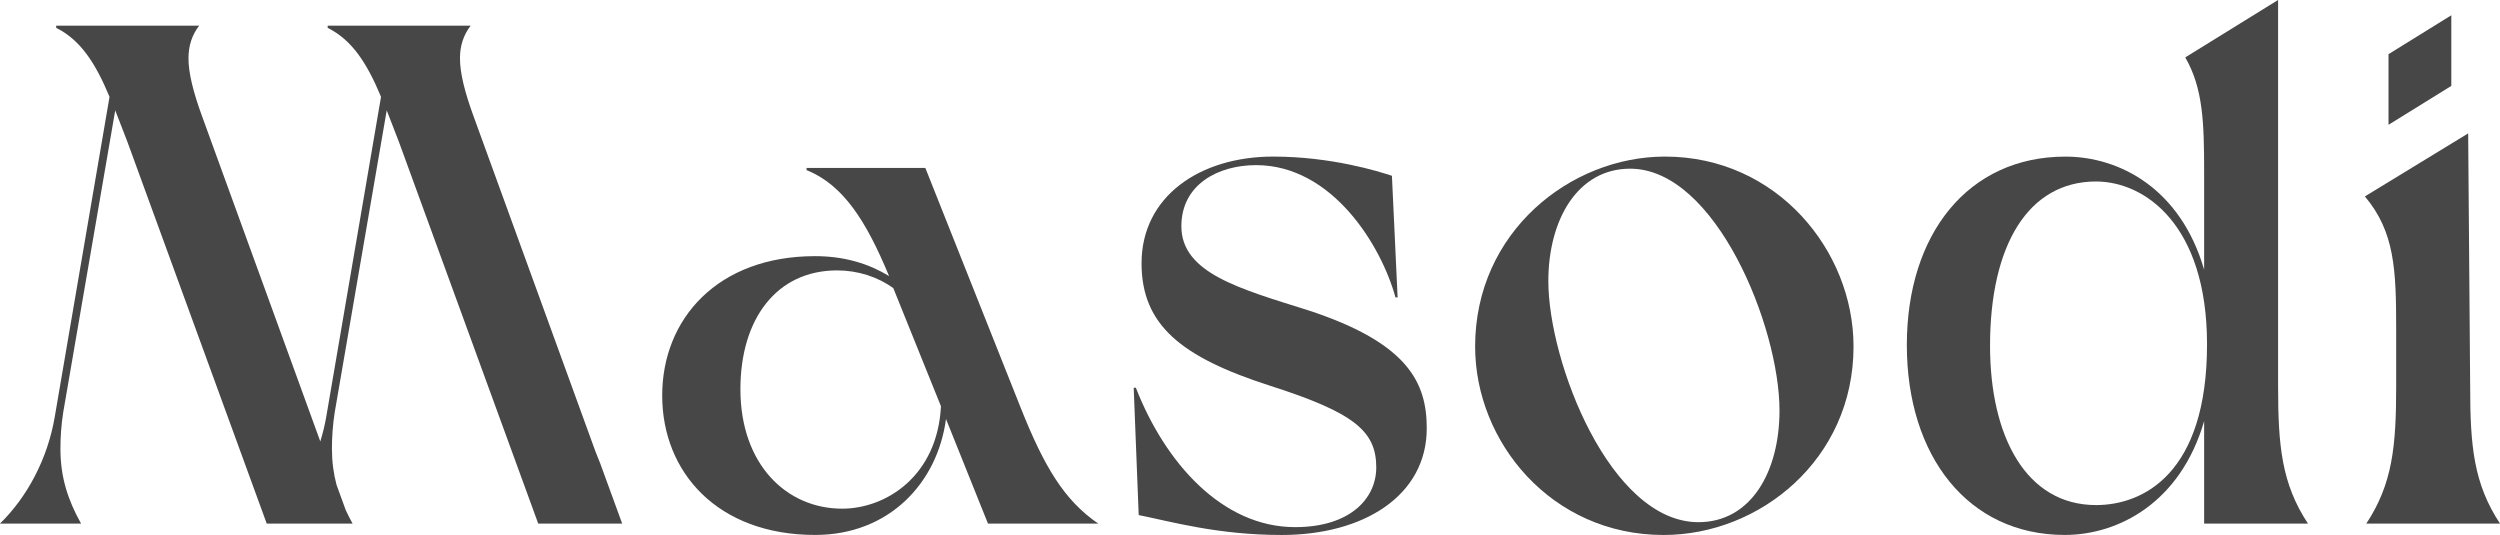
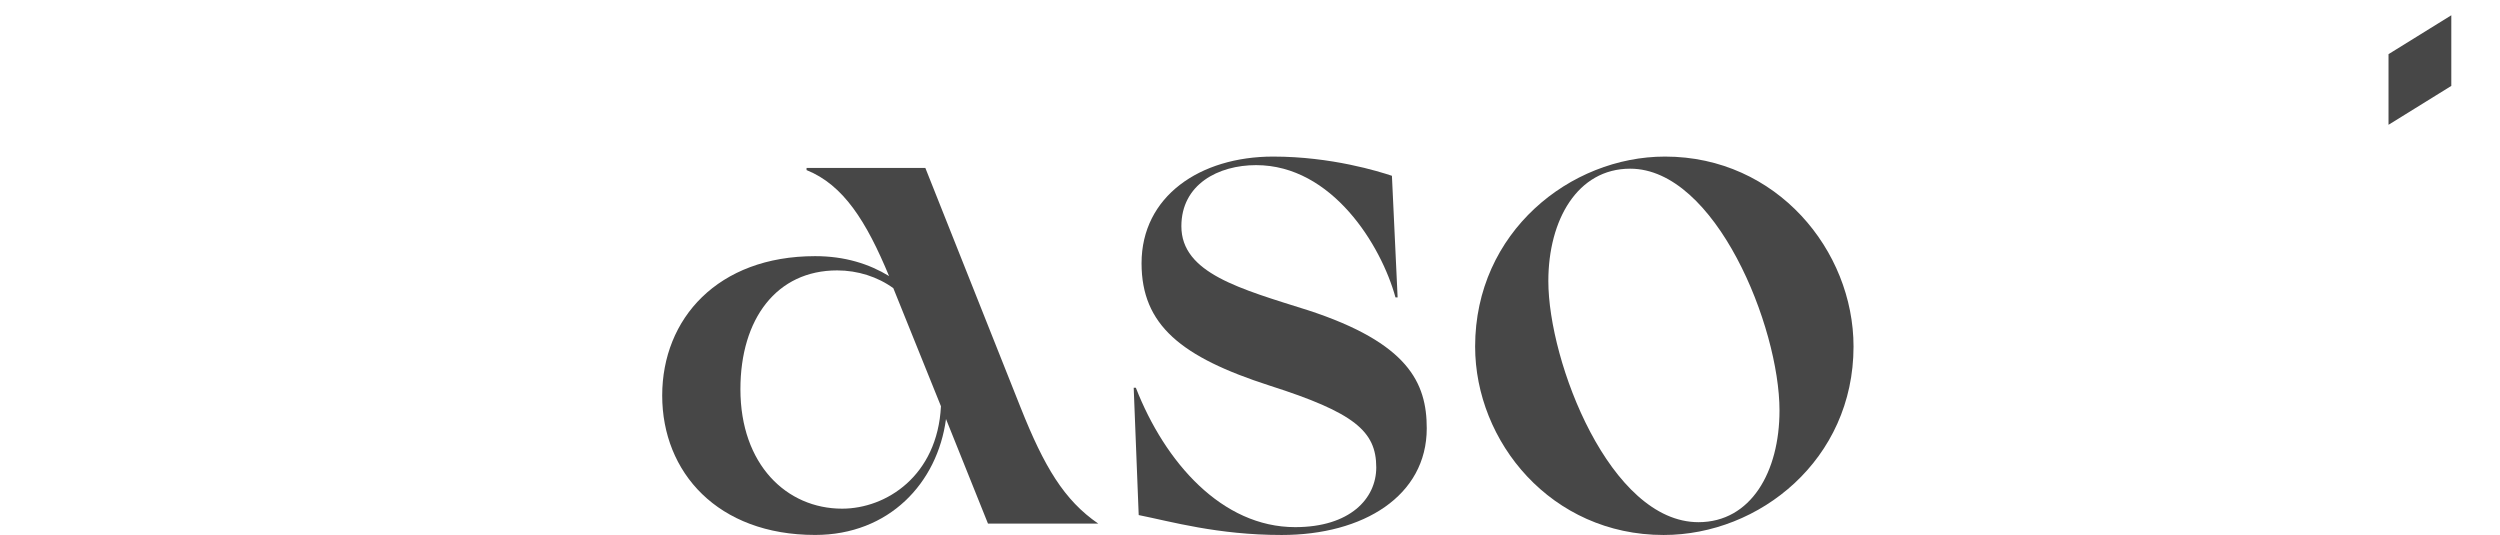
<svg xmlns="http://www.w3.org/2000/svg" id="Layer_2" data-name="Layer 2" viewBox="0 0 640.25 137.01">
  <defs>
    <style>
      .cls-1 {
        fill: #474747;
      }
    </style>
  </defs>
  <g id="Layer_1-2" data-name="Layer 1">
    <g>
-       <path class="cls-1" d="M152.59,115.88l-31.33-86.16c-2.19-6.01-3.46-10.93-3.46-14.76,0-3.28.91-6.01,2.73-8.38h-36.61v.55c6.19,3.1,10.02,8.92,13.66,17.67l-14.03,81.97c-.36,2.14-.9,4.23-1.52,6.28L51.73,29.72c-2.19-6.01-3.46-10.93-3.46-14.76,0-3.28.91-6.01,2.73-8.38H14.39v.55c6.19,3.1,10.02,8.92,13.66,17.67l-14.03,81.97c-1.82,10.75-7.1,20.59-14.03,27.32h20.77c-3.46-6.19-5.28-12.02-5.28-19.13,0-2.91.18-6.01.73-9.47L29.51,28.26l3.1,8.01,35.7,97.82h21.99c-.65-1.16-1.22-2.3-1.75-3.44l-2.37-6.5c-.76-2.9-1.17-5.91-1.17-9.19,0-2.91.18-6.01.73-9.47l13.3-77.23,3.1,8.01,35.7,97.82h21.5l-5.65-15.48-1.09-2.73Z" />
      <path class="cls-1" d="M261.39,104.4l-24.41-61.39h-30.42v.55c9.47,3.82,15.3,13.12,21.13,27.14-5.1-3.1-11.29-5.1-18.94-5.1-24.95,0-39.16,16.03-39.16,35.7s14.21,35.7,39.16,35.7c18.94,0,31.33-13.3,33.52-29.69l10.75,26.78h28.23c-8.74-6.01-13.84-14.57-19.86-29.69ZM215.67,130.27c-14.21,0-26.05-11.29-26.05-30.6,0-18.03,9.29-30.42,24.77-30.42,5.28,0,10.38,1.64,14.39,4.55l12.2,30.24c-.91,17.85-14.03,26.23-25.32,26.23Z" />
      <path class="cls-1" d="M334.97,79.45c-17.3-5.47-32.42-9.47-32.42-21.5,0-10.75,9.47-15.66,19.13-15.66,19.49,0,32.06,20.58,35.7,33.88h.55l-1.46-31.15c-3.28-1.09-15.48-4.92-30.42-4.92-18.76,0-33.7,10.2-33.7,27.32,0,15.85,10.2,24.04,32.79,31.33,21.68,6.92,27.32,11.66,27.32,20.95,0,8.01-6.74,15.3-20.77,15.3-18.76,0-33.34-16.58-40.8-35.7h-.55l1.28,32.61c8.2,1.64,20.22,5.1,36.61,5.1,20.95,0,37.16-10.02,37.16-27.32,0-11.66-4.73-21.86-30.42-30.24Z" />
      <path class="cls-1" d="M426.41,40.1c-24.23,0-48.63,19.31-48.63,48.64,0,24.41,19.49,48.27,48.27,48.27,24.59,0,48.64-19.31,48.64-48.27,0-24.59-19.67-48.64-48.27-48.64ZM434.97,133.73c-22.59,0-38.44-40.98-38.44-61.75,0-15.67,7.47-28.78,20.95-28.78,21.86,0,38.25,40.44,38.25,61.93,0,15.67-7.29,28.6-20.77,28.6Z" />
-       <path class="cls-1" d="M583.41,0l-23.77,14.7c4.58,7.89,4.84,16.74,4.84,29.55v24.82c-6.02-20.77-21.67-28.96-35.53-28.96-24.95,0-40.61,19.85-40.61,48.26s15.66,48.63,40.44,48.63c13.84,0,29.68-8.37,35.7-29.15v26.24h26.59c-6.73-10.21-7.65-19.85-7.65-35.16V0ZM536.79,129.35c-17.85,0-27.14-17.48-27.14-40.79,0-25.87,9.84-42.08,27.14-42.08,12.38,0,28.43,10.93,28.43,41.71,0,33.16-16.39,41.16-28.43,41.16Z" />
-       <path class="cls-1" d="M606.01,134.1h34.25c-6.74-10.2-7.65-19.85-7.65-35.16l-.51-64.78-26.45,16.14c7.65,9.11,8.01,18.76,8.01,34.06v14.57c0,15.3-.91,24.95-7.65,35.16Z" />
      <polygon class="cls-1" points="627.78 3.91 611.7 13.87 611.7 31.96 627.78 22 627.78 3.91" />
    </g>
  </g>
</svg>